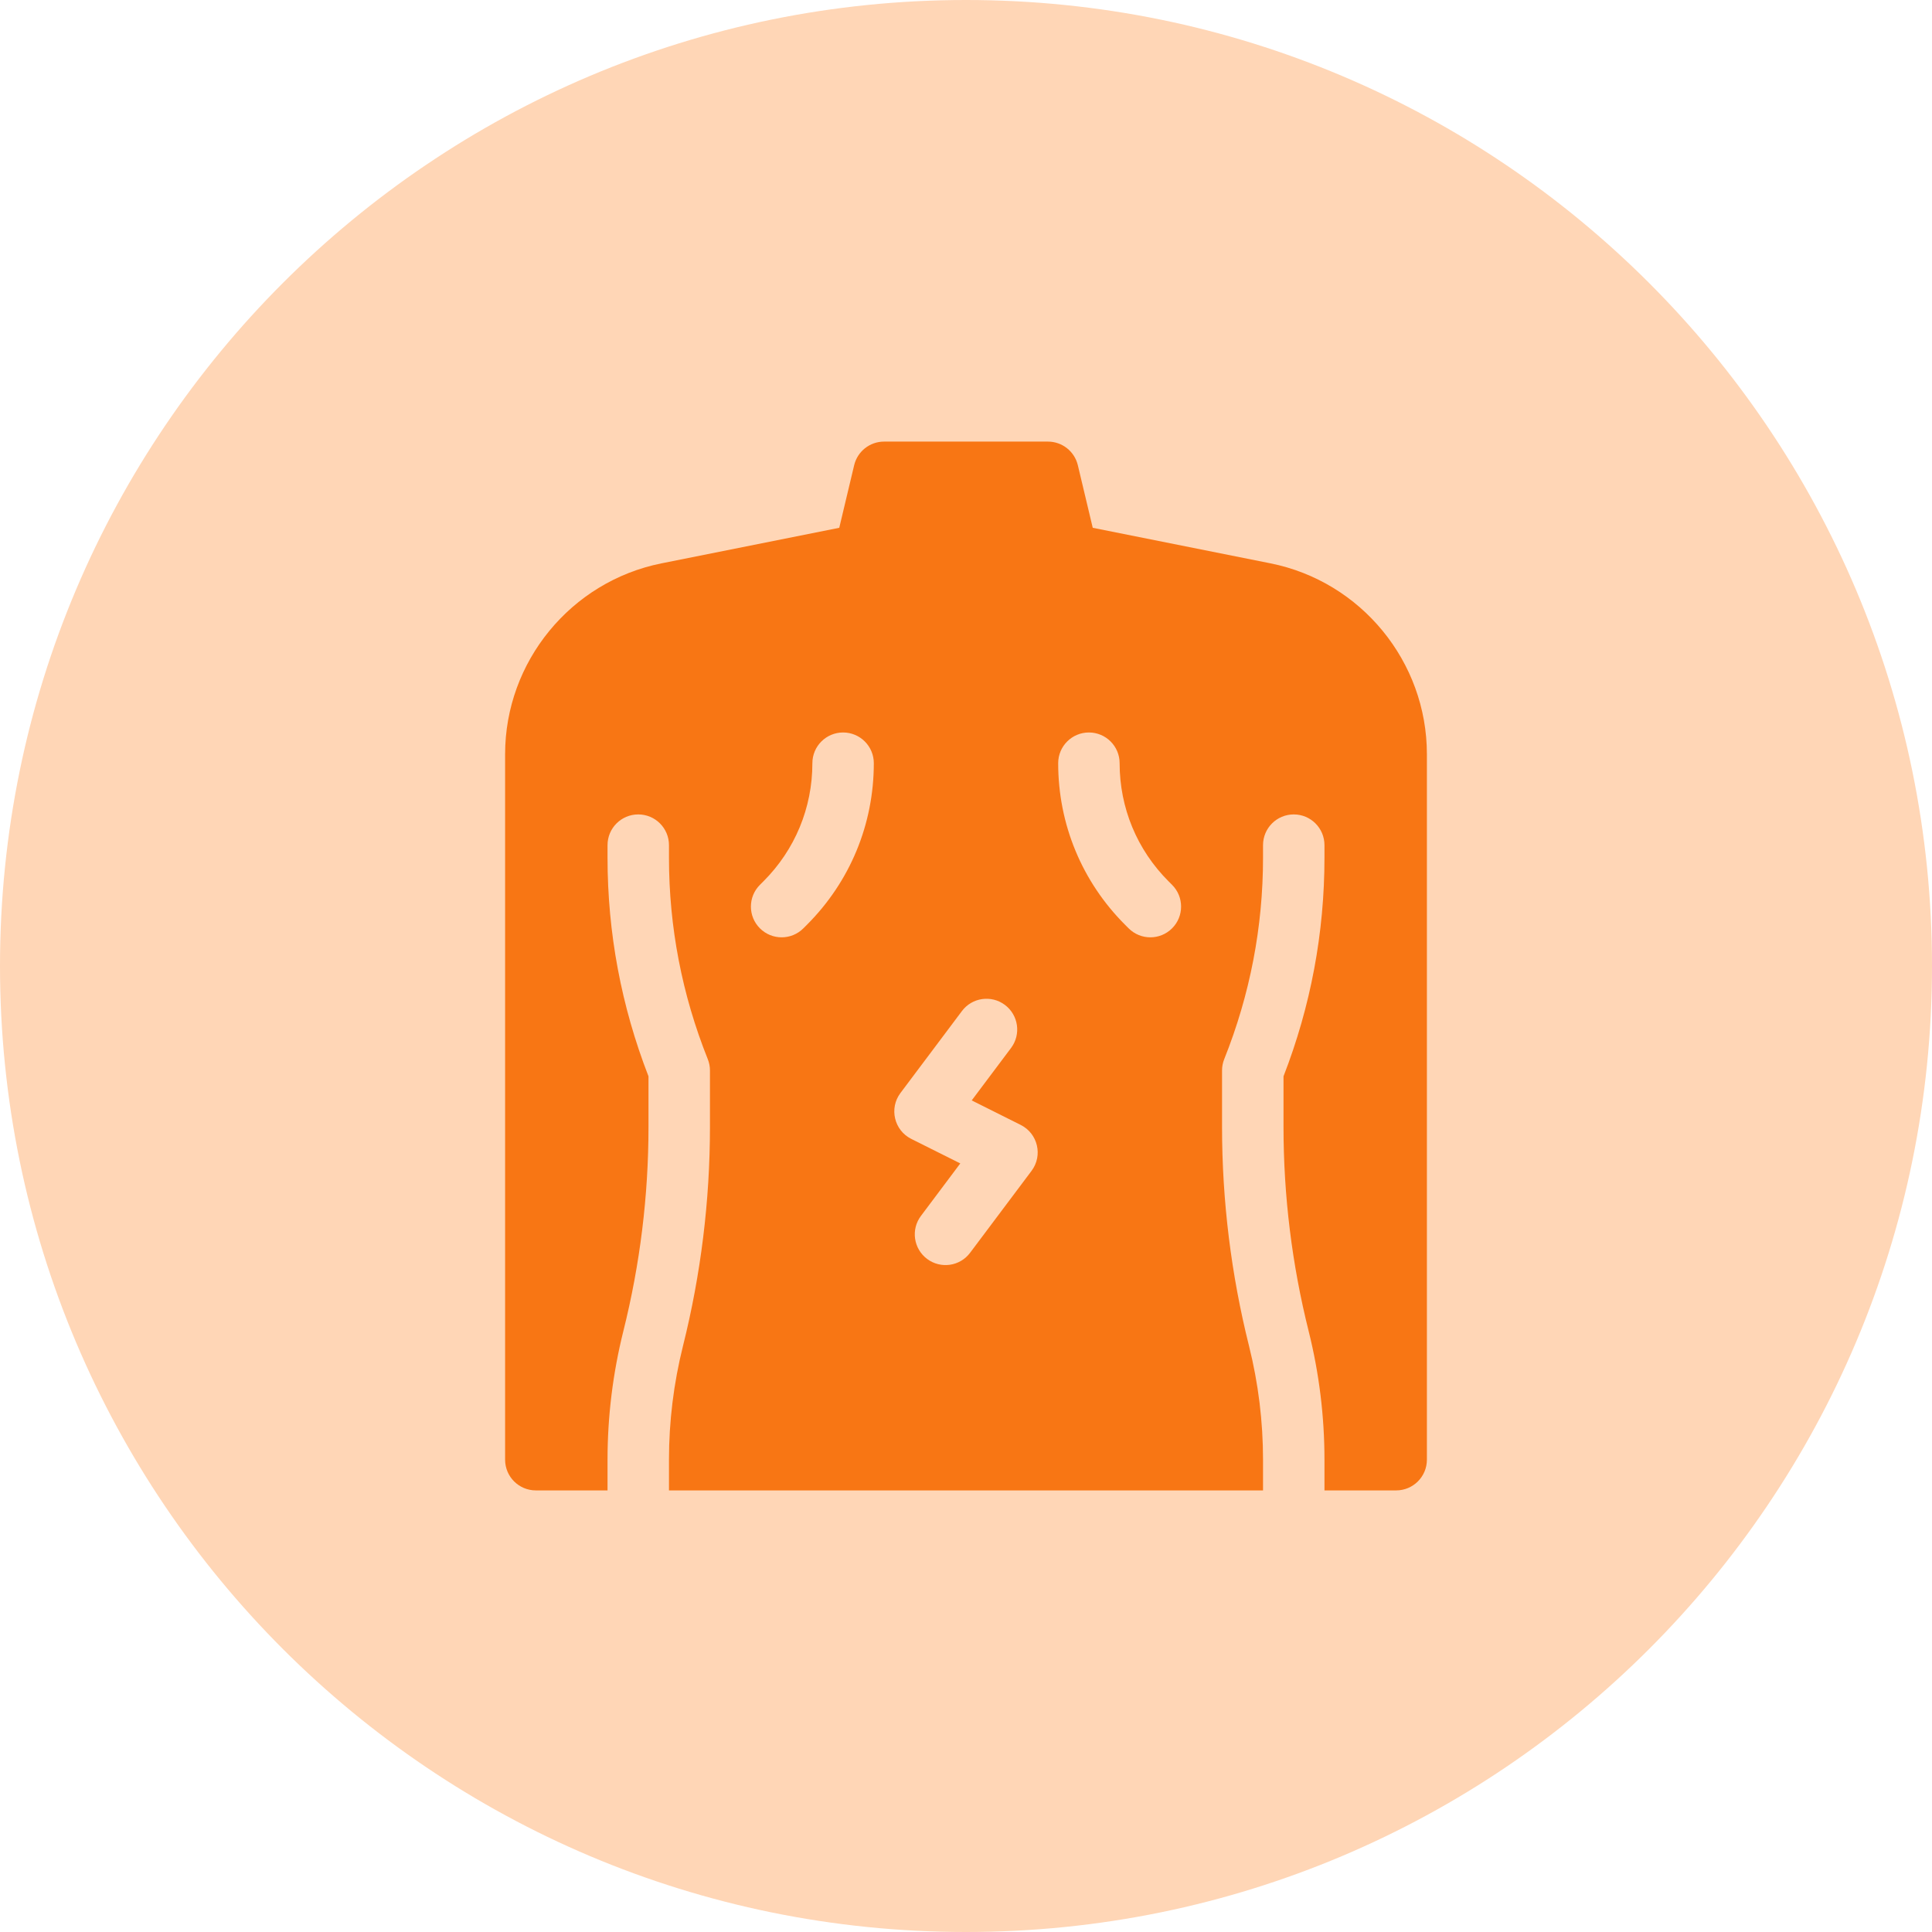
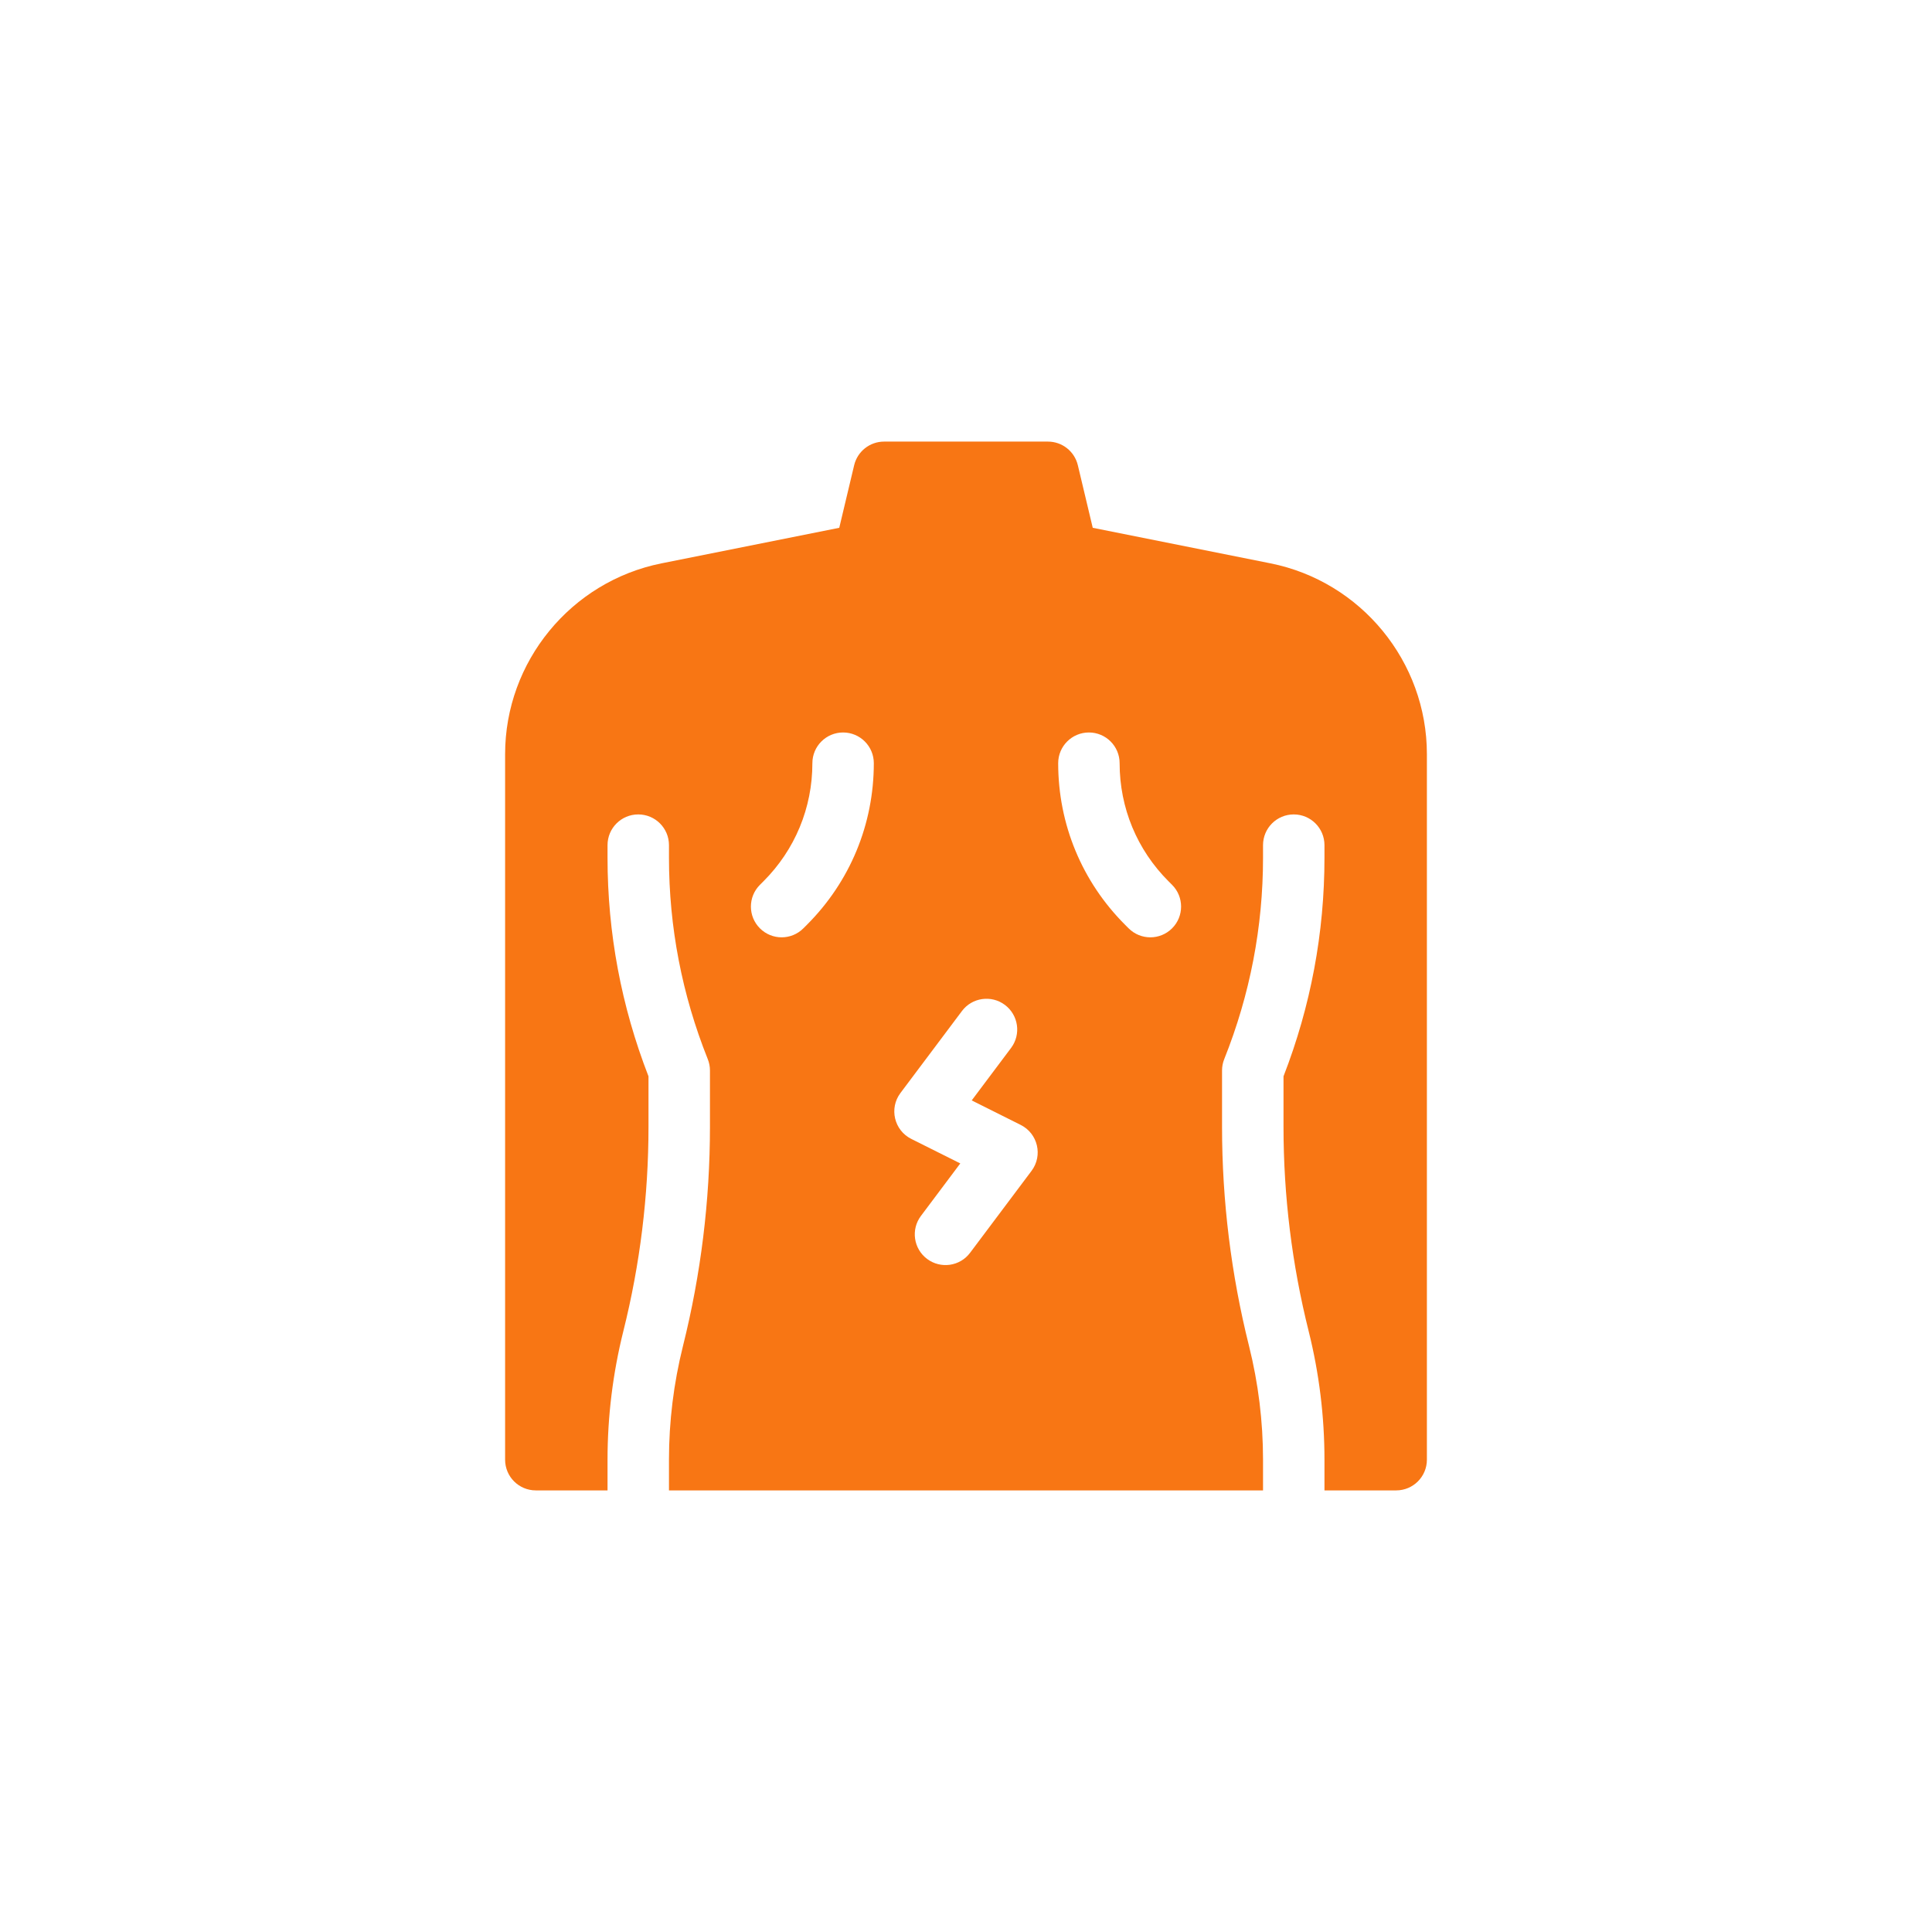
<svg xmlns="http://www.w3.org/2000/svg" width="70" height="70" viewBox="0 0 70 70" fill="none">
-   <path d="M0 35C0 15.67 15.67 0 35 0C54.33 0 70 15.67 70 35C70 54.33 54.33 70 35 70C15.67 70 0 54.33 0 35Z" fill="#FFD6B6" />
  <path d="M46.031 20.411L39.592 19.123L39.052 16.855C38.932 16.354 38.484 16 37.969 16H32.031C31.516 16 31.068 16.354 30.948 16.855L30.408 19.123L23.969 20.411C20.684 21.068 18.301 23.975 18.301 27.325V52.887C18.301 53.502 18.799 54 19.414 54H22.012V52.887C22.012 51.318 22.205 49.752 22.585 48.23C23.19 45.812 23.496 43.322 23.496 40.829V38.997C22.511 36.462 22.012 33.799 22.012 31.077V30.621C22.012 30.006 22.51 29.508 23.125 29.508C23.74 29.508 24.238 30.006 24.238 30.621V31.077C24.238 33.587 24.711 36.041 25.643 38.372C25.696 38.503 25.723 38.644 25.723 38.785V40.829C25.723 43.504 25.394 46.175 24.745 48.77C24.409 50.115 24.238 51.5 24.238 52.887V54H45.762V52.887C45.762 51.5 45.591 50.115 45.255 48.77C44.606 46.175 44.277 43.504 44.277 40.829V38.785C44.277 38.644 44.304 38.503 44.357 38.372C45.289 36.041 45.762 33.587 45.762 31.077V30.621C45.762 30.006 46.26 29.508 46.875 29.508C47.49 29.508 47.988 30.006 47.988 30.621V31.077C47.988 33.799 47.489 36.462 46.504 38.997V40.829C46.504 43.322 46.81 45.812 47.415 48.23C47.795 49.752 47.988 51.318 47.988 52.887V54H50.586C51.201 54 51.699 53.502 51.699 52.887V27.325C51.699 23.975 49.316 21.068 46.031 20.411ZM31.66 27.652C31.66 29.864 30.799 31.944 29.235 33.508L29.108 33.635C28.673 34.07 27.968 34.07 27.533 33.635C27.098 33.2 27.098 32.495 27.533 32.06L27.66 31.933C28.804 30.79 29.434 29.269 29.434 27.652C29.434 27.038 29.932 26.539 30.547 26.539C31.162 26.539 31.66 27.038 31.66 27.652ZM37.375 42.422L35.148 45.391C34.78 45.883 34.082 45.982 33.59 45.613C33.098 45.244 32.998 44.547 33.367 44.055L34.793 42.153L33.018 41.265C32.397 40.955 32.208 40.157 32.625 39.602L34.852 36.633C35.22 36.141 35.918 36.041 36.41 36.41C36.902 36.779 37.002 37.477 36.633 37.969L35.207 39.87L36.982 40.758C37.603 41.069 37.792 41.866 37.375 42.422ZM42.467 33.635C42.032 34.07 41.327 34.07 40.892 33.635L40.765 33.508C39.201 31.944 38.34 29.864 38.34 27.652C38.34 27.038 38.838 26.539 39.453 26.539C40.068 26.539 40.566 27.038 40.566 27.652C40.566 29.269 41.196 30.79 42.34 31.933L42.467 32.06C42.902 32.495 42.902 33.2 42.467 33.635Z" fill="#F87614" />
</svg>